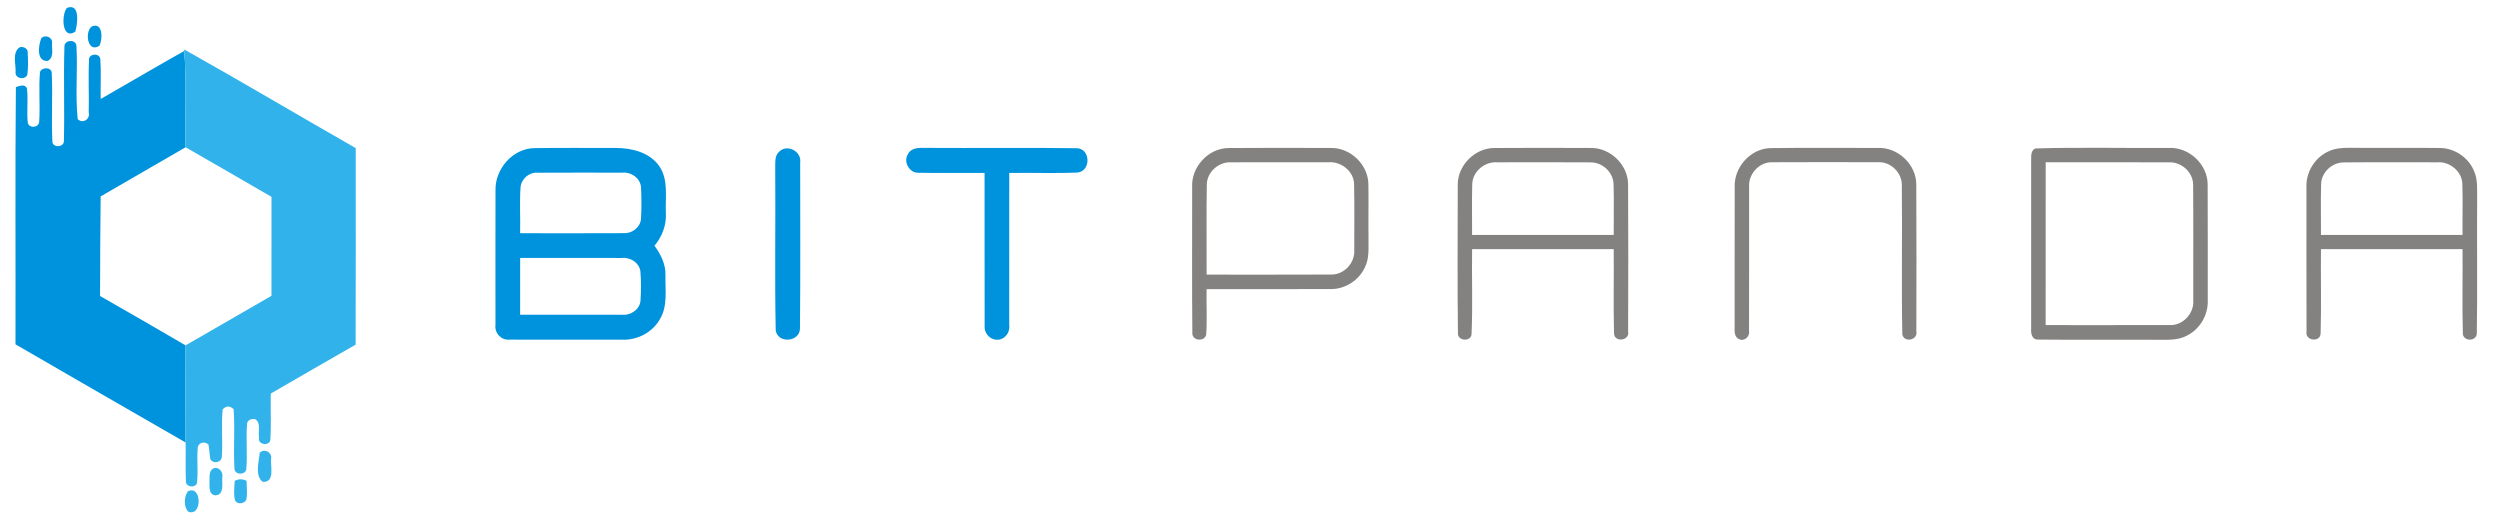
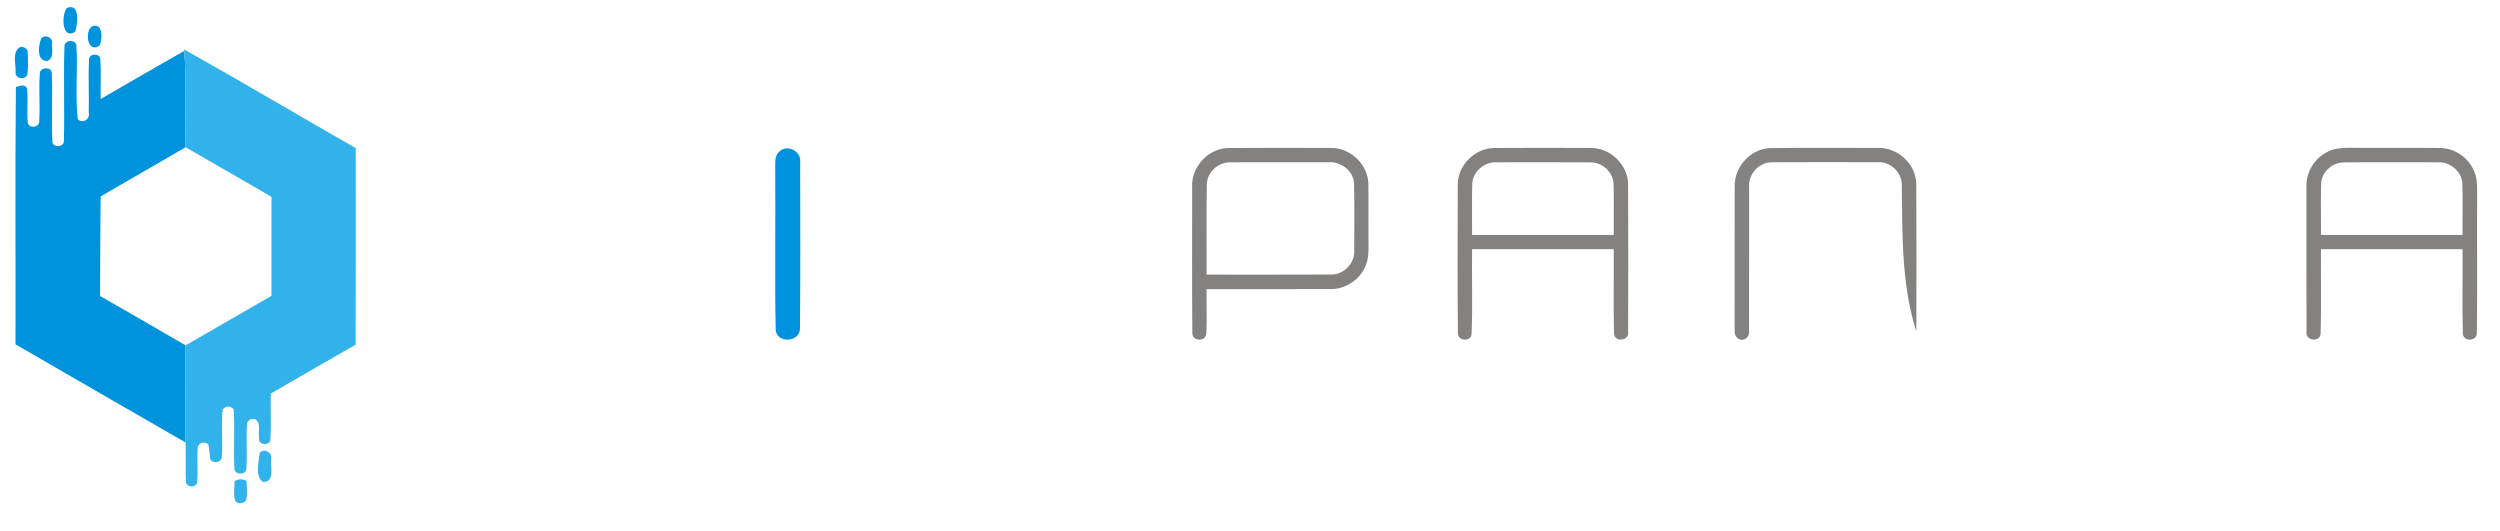
<svg xmlns="http://www.w3.org/2000/svg" width="800pt" height="170pt" viewBox="0 0 800 170" version="1.1">
  <g id="#0093ddff">
    <path fill="#0093dd" opacity="1.00" d=" M 21.42 2.53 C 25.74 0.87 24.81 7.73 24.10 10.14 C 19.72 12.95 19.58 4.65 21.42 2.53 Z" />
    <path fill="#0093dd" opacity="1.00" d=" M 29.39 8.47 C 32.94 6.92 32.93 12.64 31.79 14.67 C 27.98 17.10 27.02 10.11 29.39 8.47 Z" />
    <path fill="#0093dd" opacity="1.00" d=" M 13.22 12.24 C 14.53 10.87 16.99 12.03 16.65 13.88 C 16.56 15.77 17.37 18.51 15.20 19.51 C 11.55 19.68 12.30 14.39 13.22 12.24 Z" />
    <path fill="#0093dd" opacity="1.00" d=" M 20.62 14.88 C 20.58 12.82 23.95 12.43 24.44 14.41 C 24.94 22.29 24.03 30.26 24.87 38.12 C 26.50 39.73 28.95 38.10 28.39 35.98 C 28.54 30.42 28.20 24.85 28.49 19.29 C 28.20 17.14 31.91 16.78 32.11 18.94 C 32.40 23.18 32.13 27.44 32.22 31.68 C 41.13 26.57 49.99 21.35 58.95 16.31 C 59.81 26.56 59.06 36.85 59.39 47.12 C 50.35 52.39 41.25 57.57 32.21 62.85 C 32.09 73.47 32.04 84.09 32.02 94.72 C 41.17 99.93 50.28 105.21 59.38 110.52 C 59.31 120.88 59.29 131.23 59.39 141.59 C 41.21 131.19 23.10 120.66 4.96 110.19 C 5.03 82.75 4.82 55.31 5.08 27.88 C 6.25 27.51 7.87 26.76 8.62 28.23 C 9.06 31.83 8.52 35.48 8.87 39.09 C 9.08 41.25 12.57 40.90 12.54 38.87 C 12.89 33.61 12.32 28.32 12.79 23.07 C 13.36 21.39 16.51 21.39 16.56 23.37 C 16.90 30.62 16.41 37.89 16.76 45.15 C 16.67 47.43 20.69 47.25 20.45 44.92 C 20.69 34.91 20.30 24.88 20.62 14.88 Z" />
    <path fill="#0093dd" opacity="1.00" d=" M 6.27 15.14 C 7.51 14.73 9.06 15.56 8.87 17.00 C 8.98 19.26 9.05 21.54 8.77 23.79 C 8.21 25.72 4.81 25.23 4.98 23.16 C 5.16 20.59 3.79 16.85 6.27 15.14 Z" />
-     <path fill="#0093dd" opacity="1.00" d=" M 158.56 61.00 C 158.34 54.17 163.98 47.53 170.96 47.40 C 179.67 47.26 188.39 47.36 197.10 47.35 C 202.14 47.36 207.76 48.73 210.87 53.02 C 213.97 57.37 212.87 62.98 213.07 67.97 C 213.34 71.88 211.93 75.65 209.44 78.63 C 211.40 81.35 213.04 84.50 212.95 87.95 C 212.83 92.69 213.75 97.90 211.15 102.17 C 208.75 106.41 203.87 108.92 199.04 108.70 C 187.01 108.68 174.98 108.73 162.95 108.68 C 160.38 108.94 158.17 106.50 158.55 103.96 C 158.54 89.64 158.52 75.32 158.56 61.00 M 166.57 60.00 C 166.24 64.87 166.55 69.75 166.44 74.63 C 177.58 74.62 188.72 74.68 199.86 74.61 C 202.41 74.66 204.93 72.63 205.12 70.04 C 205.31 66.69 205.29 63.32 205.13 59.97 C 204.96 57.02 201.95 54.96 199.12 55.25 C 190.05 55.26 180.98 55.20 171.91 55.27 C 169.23 55.09 166.76 57.34 166.57 60.00 M 166.44 100.71 C 177.32 100.71 188.20 100.73 199.08 100.71 C 201.85 100.99 204.83 98.97 204.97 96.07 C 205.16 93.02 205.18 89.95 204.94 86.91 C 204.62 84.08 201.68 82.25 198.97 82.55 C 188.13 82.52 177.29 82.55 166.45 82.54 C 166.44 88.60 166.45 94.66 166.44 100.71 Z" />
-     <path fill="#0093dd" opacity="1.00" d=" M 290.53 49.37 C 291.47 47.28 293.98 47.28 295.93 47.32 C 312.19 47.43 328.45 47.20 344.71 47.43 C 348.96 47.69 349.13 54.56 344.97 55.20 C 337.64 55.54 330.29 55.22 322.96 55.35 C 322.94 71.60 322.96 87.84 322.95 104.09 C 323.32 106.45 321.39 108.85 318.95 108.71 C 316.60 108.69 314.80 106.38 315.08 104.11 C 315.04 87.85 315.09 71.60 315.06 55.34 C 308.02 55.28 300.99 55.42 293.95 55.29 C 291.06 55.45 288.94 51.79 290.53 49.37 Z" />
    <path fill="#0093dd" opacity="1.00" d=" M 249.42 48.47 C 251.97 46.00 256.56 48.49 256.06 51.95 C 256.05 69.67 256.17 87.39 255.99 105.10 C 255.98 109.41 249.02 110.07 248.23 105.80 C 247.87 88.55 248.22 71.26 248.07 54.00 C 248.15 52.12 247.76 49.82 249.42 48.47 Z" />
  </g>
  <g id="#31b2eaff">
    <path fill="#31b2ea" opacity="1.00" d=" M 58.91 15.81 C 77.33 26.13 95.49 36.92 113.83 47.40 C 113.82 68.37 113.88 89.33 113.80 110.29 C 104.71 115.45 95.69 120.73 86.64 125.94 C 86.54 130.84 86.82 135.75 86.53 140.65 C 86.35 142.87 82.40 142.38 82.91 140.13 C 82.49 138.19 83.65 135.52 81.75 134.18 C 80.52 133.77 79.00 134.45 79.04 135.88 C 78.69 140.57 79.21 145.28 78.83 149.96 C 78.76 152.06 75.15 152.12 75.03 149.99 C 74.64 143.65 75.24 137.28 74.76 130.94 C 73.59 129.79 72.42 129.80 71.27 130.98 C 70.72 136.04 71.36 141.14 70.98 146.21 C 70.85 148.10 68.05 148.53 67.29 146.86 C 67.03 145.33 67.00 143.78 66.71 142.26 C 65.58 141.19 63.70 141.49 63.30 143.05 C 62.92 146.71 63.44 150.41 63.08 154.07 C 63.13 156.34 59.31 156.07 59.49 153.94 C 59.30 149.82 59.51 145.70 59.39 141.59 C 59.29 131.23 59.31 120.88 59.38 110.52 C 68.56 105.26 77.70 99.93 86.87 94.66 C 86.88 84.10 86.87 73.55 86.88 62.99 C 77.72 57.70 68.57 52.38 59.39 47.12 C 59.06 36.85 59.81 26.56 58.95 16.31 L 58.91 15.81 Z" />
    <path fill="#31b2ea" opacity="1.00" d=" M 83.11 144.89 C 84.66 143.31 87.21 144.85 86.74 146.92 C 86.55 149.33 88.02 154.48 84.06 154.19 C 81.49 152.21 82.85 147.76 83.11 144.89 Z" />
-     <path fill="#31b2ea" opacity="1.00" d=" M 68.14 149.96 C 70.08 149.08 71.54 151.12 71.12 152.89 C 71.00 154.85 71.84 158.32 68.93 158.51 C 66.61 158.24 67.11 155.58 67.03 153.94 C 67.12 152.57 66.79 150.85 68.14 149.96 Z" />
    <path fill="#31b2ea" opacity="1.00" d=" M 75.10 153.90 C 76.34 153.20 77.64 153.21 78.90 153.87 C 78.94 155.86 79.21 157.88 78.82 159.85 C 78.24 161.32 75.76 161.53 75.17 159.98 C 74.69 157.98 75.03 155.92 75.10 153.90 Z" />
-     <path fill="#31b2ea" opacity="1.00" d=" M 60.15 157.22 C 64.59 155.02 64.79 165.45 60.25 163.74 C 58.72 162.16 58.84 158.91 60.15 157.22 Z" />
  </g>
  <g id="#838281ff">
    <path fill="#838281" opacity="1.00" d=" M 381.49 59.91 C 381.13 53.49 386.59 47.46 393.06 47.37 C 404.03 47.27 415.00 47.31 425.96 47.35 C 432.18 47.27 437.84 52.72 437.88 58.96 C 437.98 64.64 437.85 70.33 437.92 76.02 C 437.86 79.25 438.27 82.71 436.70 85.68 C 434.80 89.71 430.51 92.46 426.05 92.50 C 412.74 92.56 399.42 92.49 386.11 92.53 C 386.01 97.35 386.31 102.20 385.99 107.02 C 385.56 109.46 381.49 109.12 381.55 106.62 C 381.39 91.06 381.52 75.48 381.49 59.91 M 386.18 59.03 C 386.01 68.64 386.16 78.26 386.12 87.88 C 399.41 87.86 412.72 87.93 426.02 87.85 C 430.11 87.92 433.64 84.11 433.36 80.03 C 433.36 73.02 433.45 66.00 433.31 58.99 C 433.26 54.79 429.13 51.57 425.07 51.93 C 414.71 51.93 404.35 51.90 394.00 51.94 C 390.03 51.71 386.23 55.01 386.18 59.03 Z" />
    <path fill="#838281" opacity="1.00" d=" M 466.48 59.11 C 466.45 52.92 471.92 47.42 478.10 47.36 C 488.41 47.28 498.72 47.31 509.04 47.35 C 515.29 47.24 520.96 52.73 520.99 59.00 C 521.07 74.69 521.06 90.40 521.00 106.09 C 521.57 109.09 516.54 109.69 516.49 106.66 C 516.24 97.69 516.48 88.70 516.39 79.73 C 501.28 79.72 486.17 79.72 471.07 79.73 C 470.93 88.81 471.31 97.92 470.89 106.99 C 470.70 109.40 466.52 109.16 466.54 106.74 C 466.34 90.87 466.47 74.98 466.48 59.11 M 471.12 58.85 C 470.95 64.29 471.12 69.73 471.07 75.17 C 486.17 75.17 501.28 75.17 516.39 75.17 C 516.34 69.78 516.51 64.38 516.34 58.99 C 516.30 55.16 512.79 51.93 509.02 51.96 C 499.01 51.89 488.99 51.93 478.98 51.94 C 475.07 51.69 471.26 54.88 471.12 58.85 Z" />
-     <path fill="#838281" opacity="1.00" d=" M 566.29 47.40 C 577.87 47.23 589.46 47.35 601.05 47.34 C 607.37 47.14 613.21 52.65 613.21 59.01 C 613.30 74.68 613.27 90.36 613.23 106.03 C 613.82 108.83 609.35 109.80 608.74 107.03 C 608.43 91.07 608.77 75.08 608.58 59.12 C 608.57 55.18 604.97 51.70 601.02 51.91 C 589.67 51.88 578.31 51.86 566.96 51.92 C 562.80 51.89 559.36 55.86 559.72 59.96 C 559.68 75.29 559.76 90.63 559.69 105.96 C 560.01 107.74 558.07 109.39 556.46 108.50 C 555.10 107.89 555.03 106.31 555.08 105.04 C 555.11 90.00 555.06 74.95 555.10 59.91 C 554.83 53.65 559.97 47.70 566.29 47.40 Z" />
-     <path fill="#838281" opacity="1.00" d=" M 651.35 47.50 C 665.56 47.09 679.81 47.43 694.03 47.33 C 700.47 47.03 706.46 52.58 706.45 59.07 C 706.53 71.36 706.45 83.66 706.48 95.95 C 706.71 100.70 703.98 105.43 699.67 107.46 C 696.99 108.87 693.91 108.74 690.99 108.73 C 678.04 108.65 665.09 108.81 652.15 108.66 C 650.18 108.75 649.82 106.54 649.97 105.04 C 649.98 87.01 649.97 68.97 649.97 50.94 C 649.97 49.69 649.93 48.03 651.35 47.50 M 654.62 51.93 C 654.60 69.30 654.61 86.66 654.61 104.03 C 667.74 104.02 680.86 104.06 693.99 104.01 C 698.37 104.41 702.23 100.33 701.84 96.01 C 701.81 83.68 701.91 71.35 701.80 59.02 C 701.74 55.04 697.97 51.74 694.04 51.95 C 680.90 51.89 667.76 51.94 654.62 51.93 Z" />
+     <path fill="#838281" opacity="1.00" d=" M 566.29 47.40 C 577.87 47.23 589.46 47.35 601.05 47.34 C 607.37 47.14 613.21 52.65 613.21 59.01 C 613.30 74.68 613.27 90.36 613.23 106.03 C 608.43 91.07 608.77 75.08 608.58 59.12 C 608.57 55.18 604.97 51.70 601.02 51.91 C 589.67 51.88 578.31 51.86 566.96 51.92 C 562.80 51.89 559.36 55.86 559.72 59.96 C 559.68 75.29 559.76 90.63 559.69 105.96 C 560.01 107.74 558.07 109.39 556.46 108.50 C 555.10 107.89 555.03 106.31 555.08 105.04 C 555.11 90.00 555.06 74.95 555.10 59.91 C 554.83 53.65 559.97 47.70 566.29 47.40 Z" />
    <path fill="#838281" opacity="1.00" d=" M 744.80 48.59 C 747.62 47.09 750.91 47.32 754.00 47.31 C 762.97 47.37 771.94 47.25 780.91 47.36 C 785.66 47.43 790.16 50.61 791.83 55.06 C 792.85 57.57 792.66 60.32 792.69 62.97 C 792.58 77.57 792.81 92.18 792.58 106.78 C 792.40 109.18 788.62 109.37 788.12 107.01 C 787.85 97.92 788.10 88.82 788.01 79.73 C 772.91 79.72 757.81 79.72 742.71 79.73 C 742.61 88.73 742.86 97.75 742.60 106.74 C 742.43 109.72 737.51 109.02 738.09 106.08 C 738.02 90.71 738.08 75.34 738.06 59.97 C 737.84 55.28 740.57 50.64 744.80 48.59 M 742.76 58.98 C 742.59 64.37 742.75 69.77 742.71 75.17 C 757.81 75.17 772.91 75.17 788.01 75.17 C 787.95 69.75 788.13 64.32 787.95 58.90 C 787.88 54.86 783.95 51.65 780.00 51.94 C 769.97 51.94 759.93 51.86 749.91 51.98 C 746.19 52.00 742.78 55.23 742.76 58.98 Z" />
  </g>
</svg>